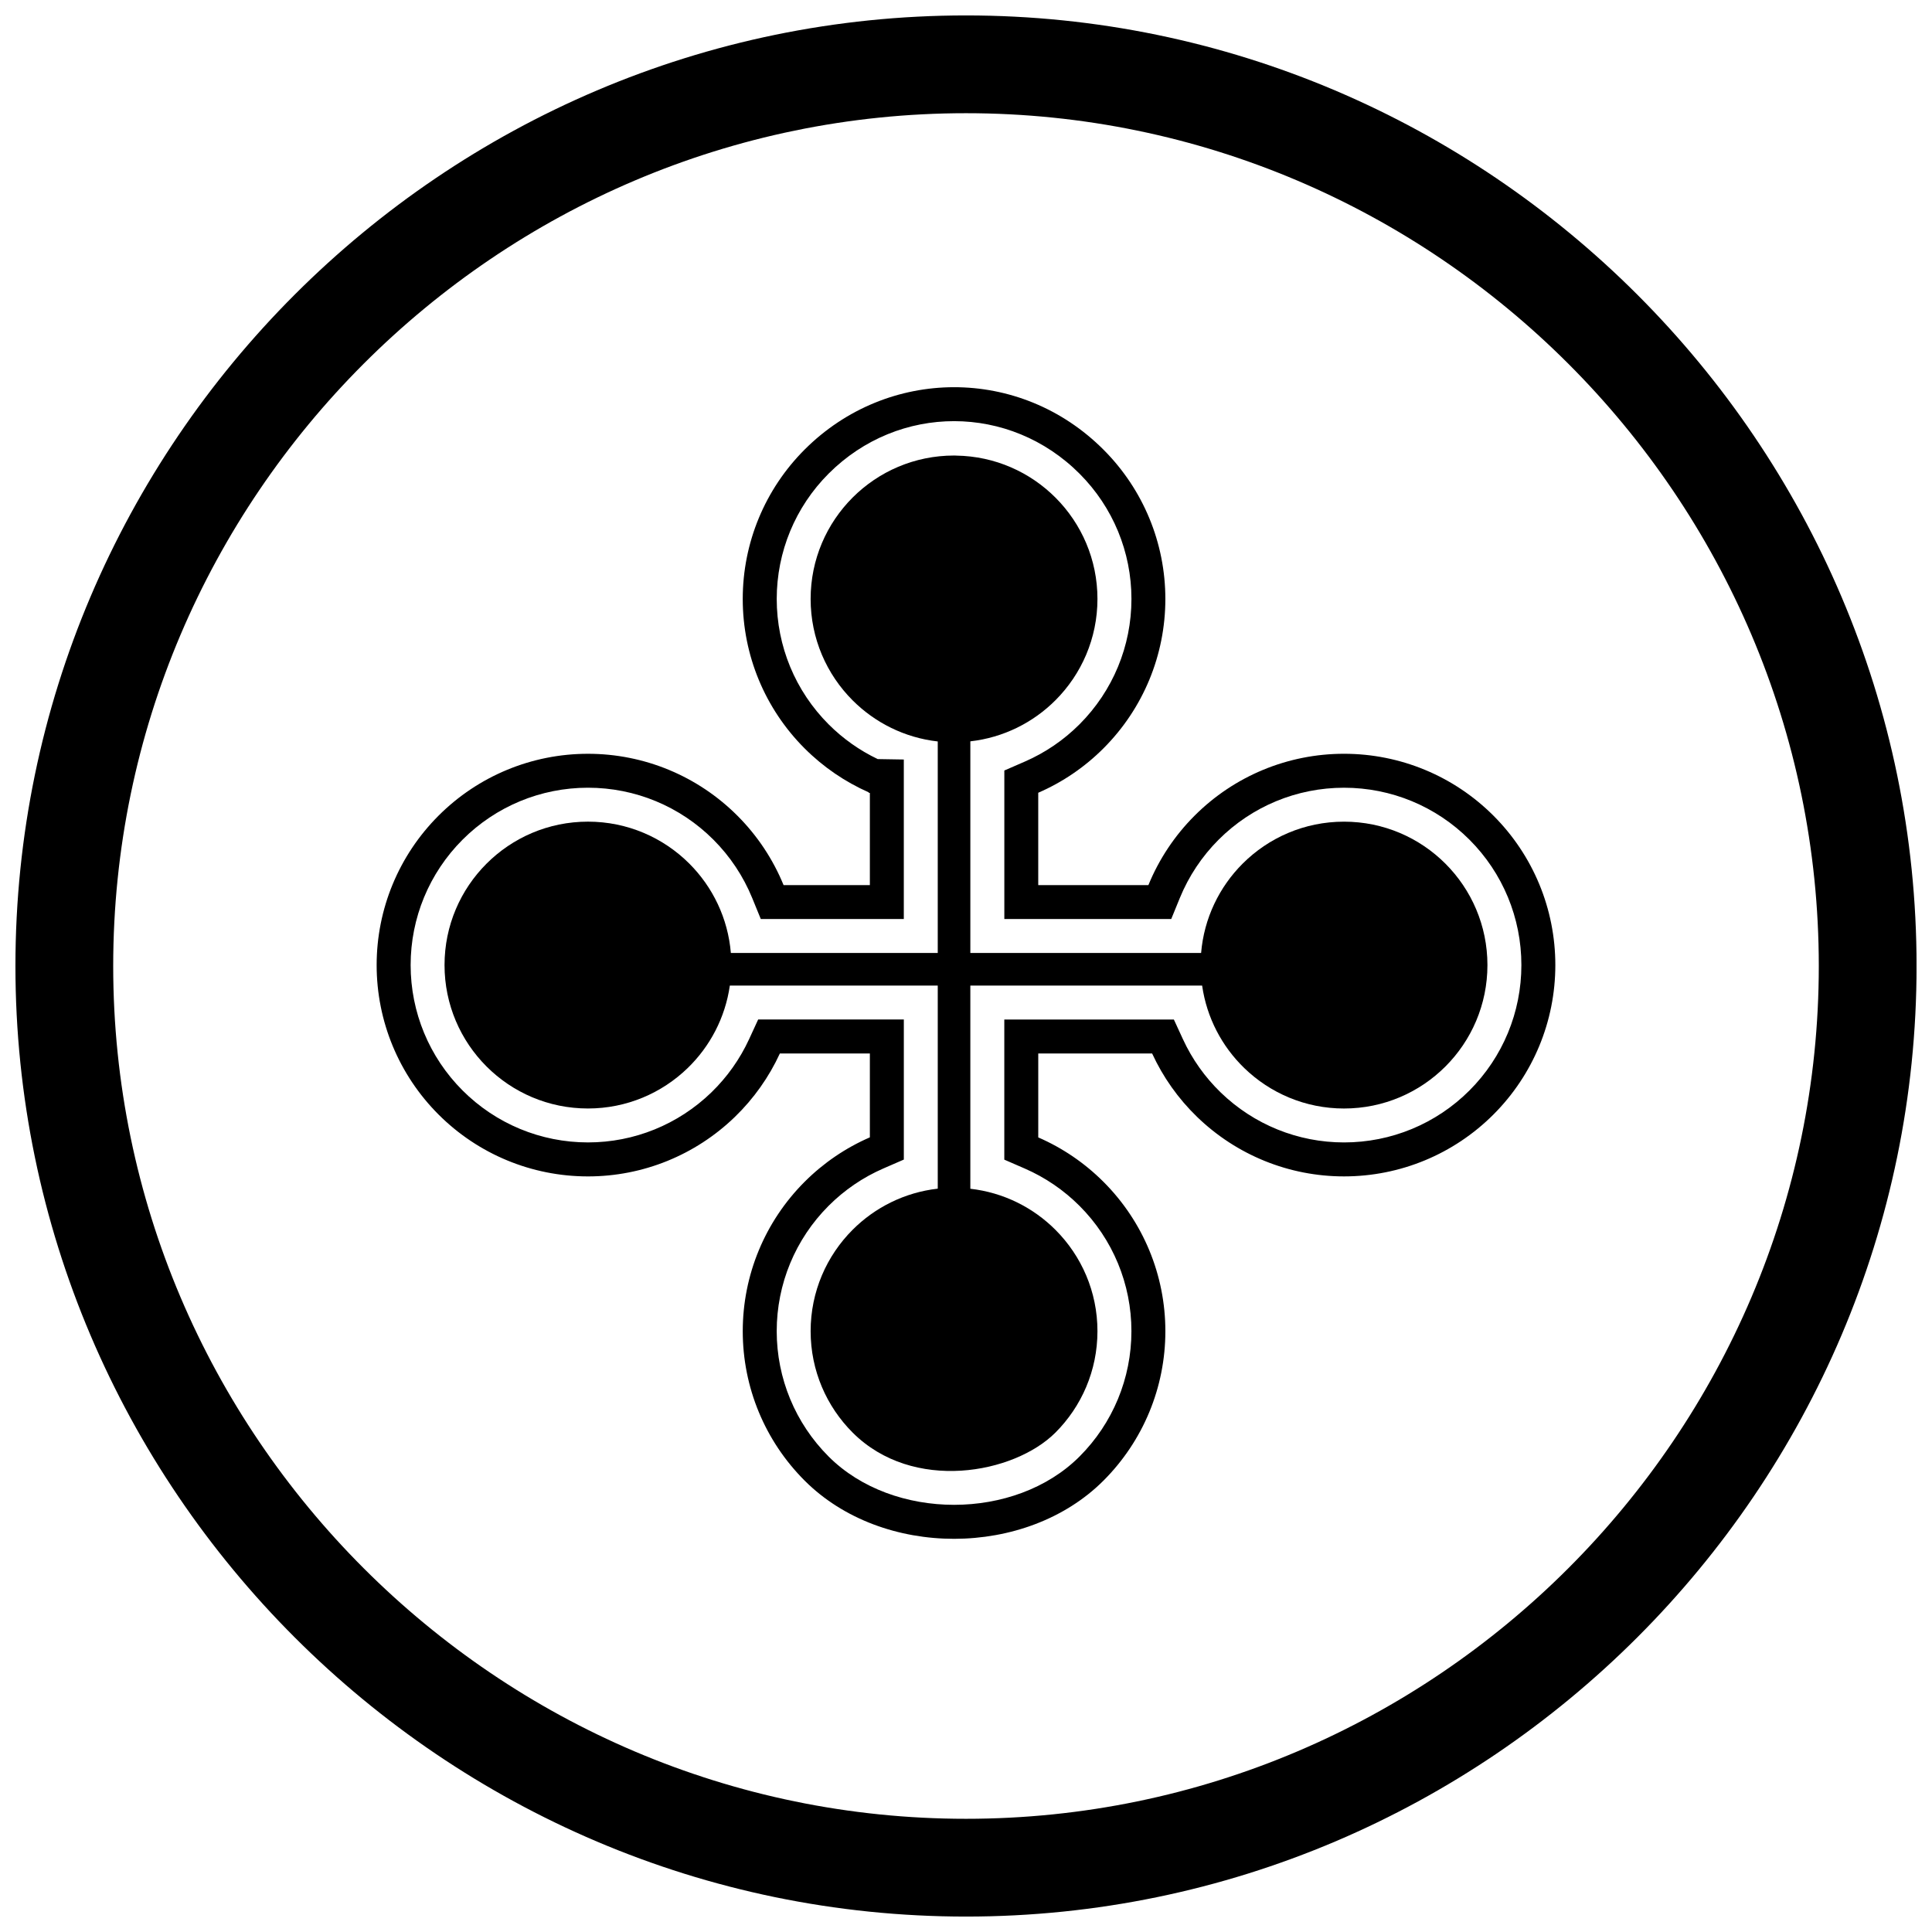
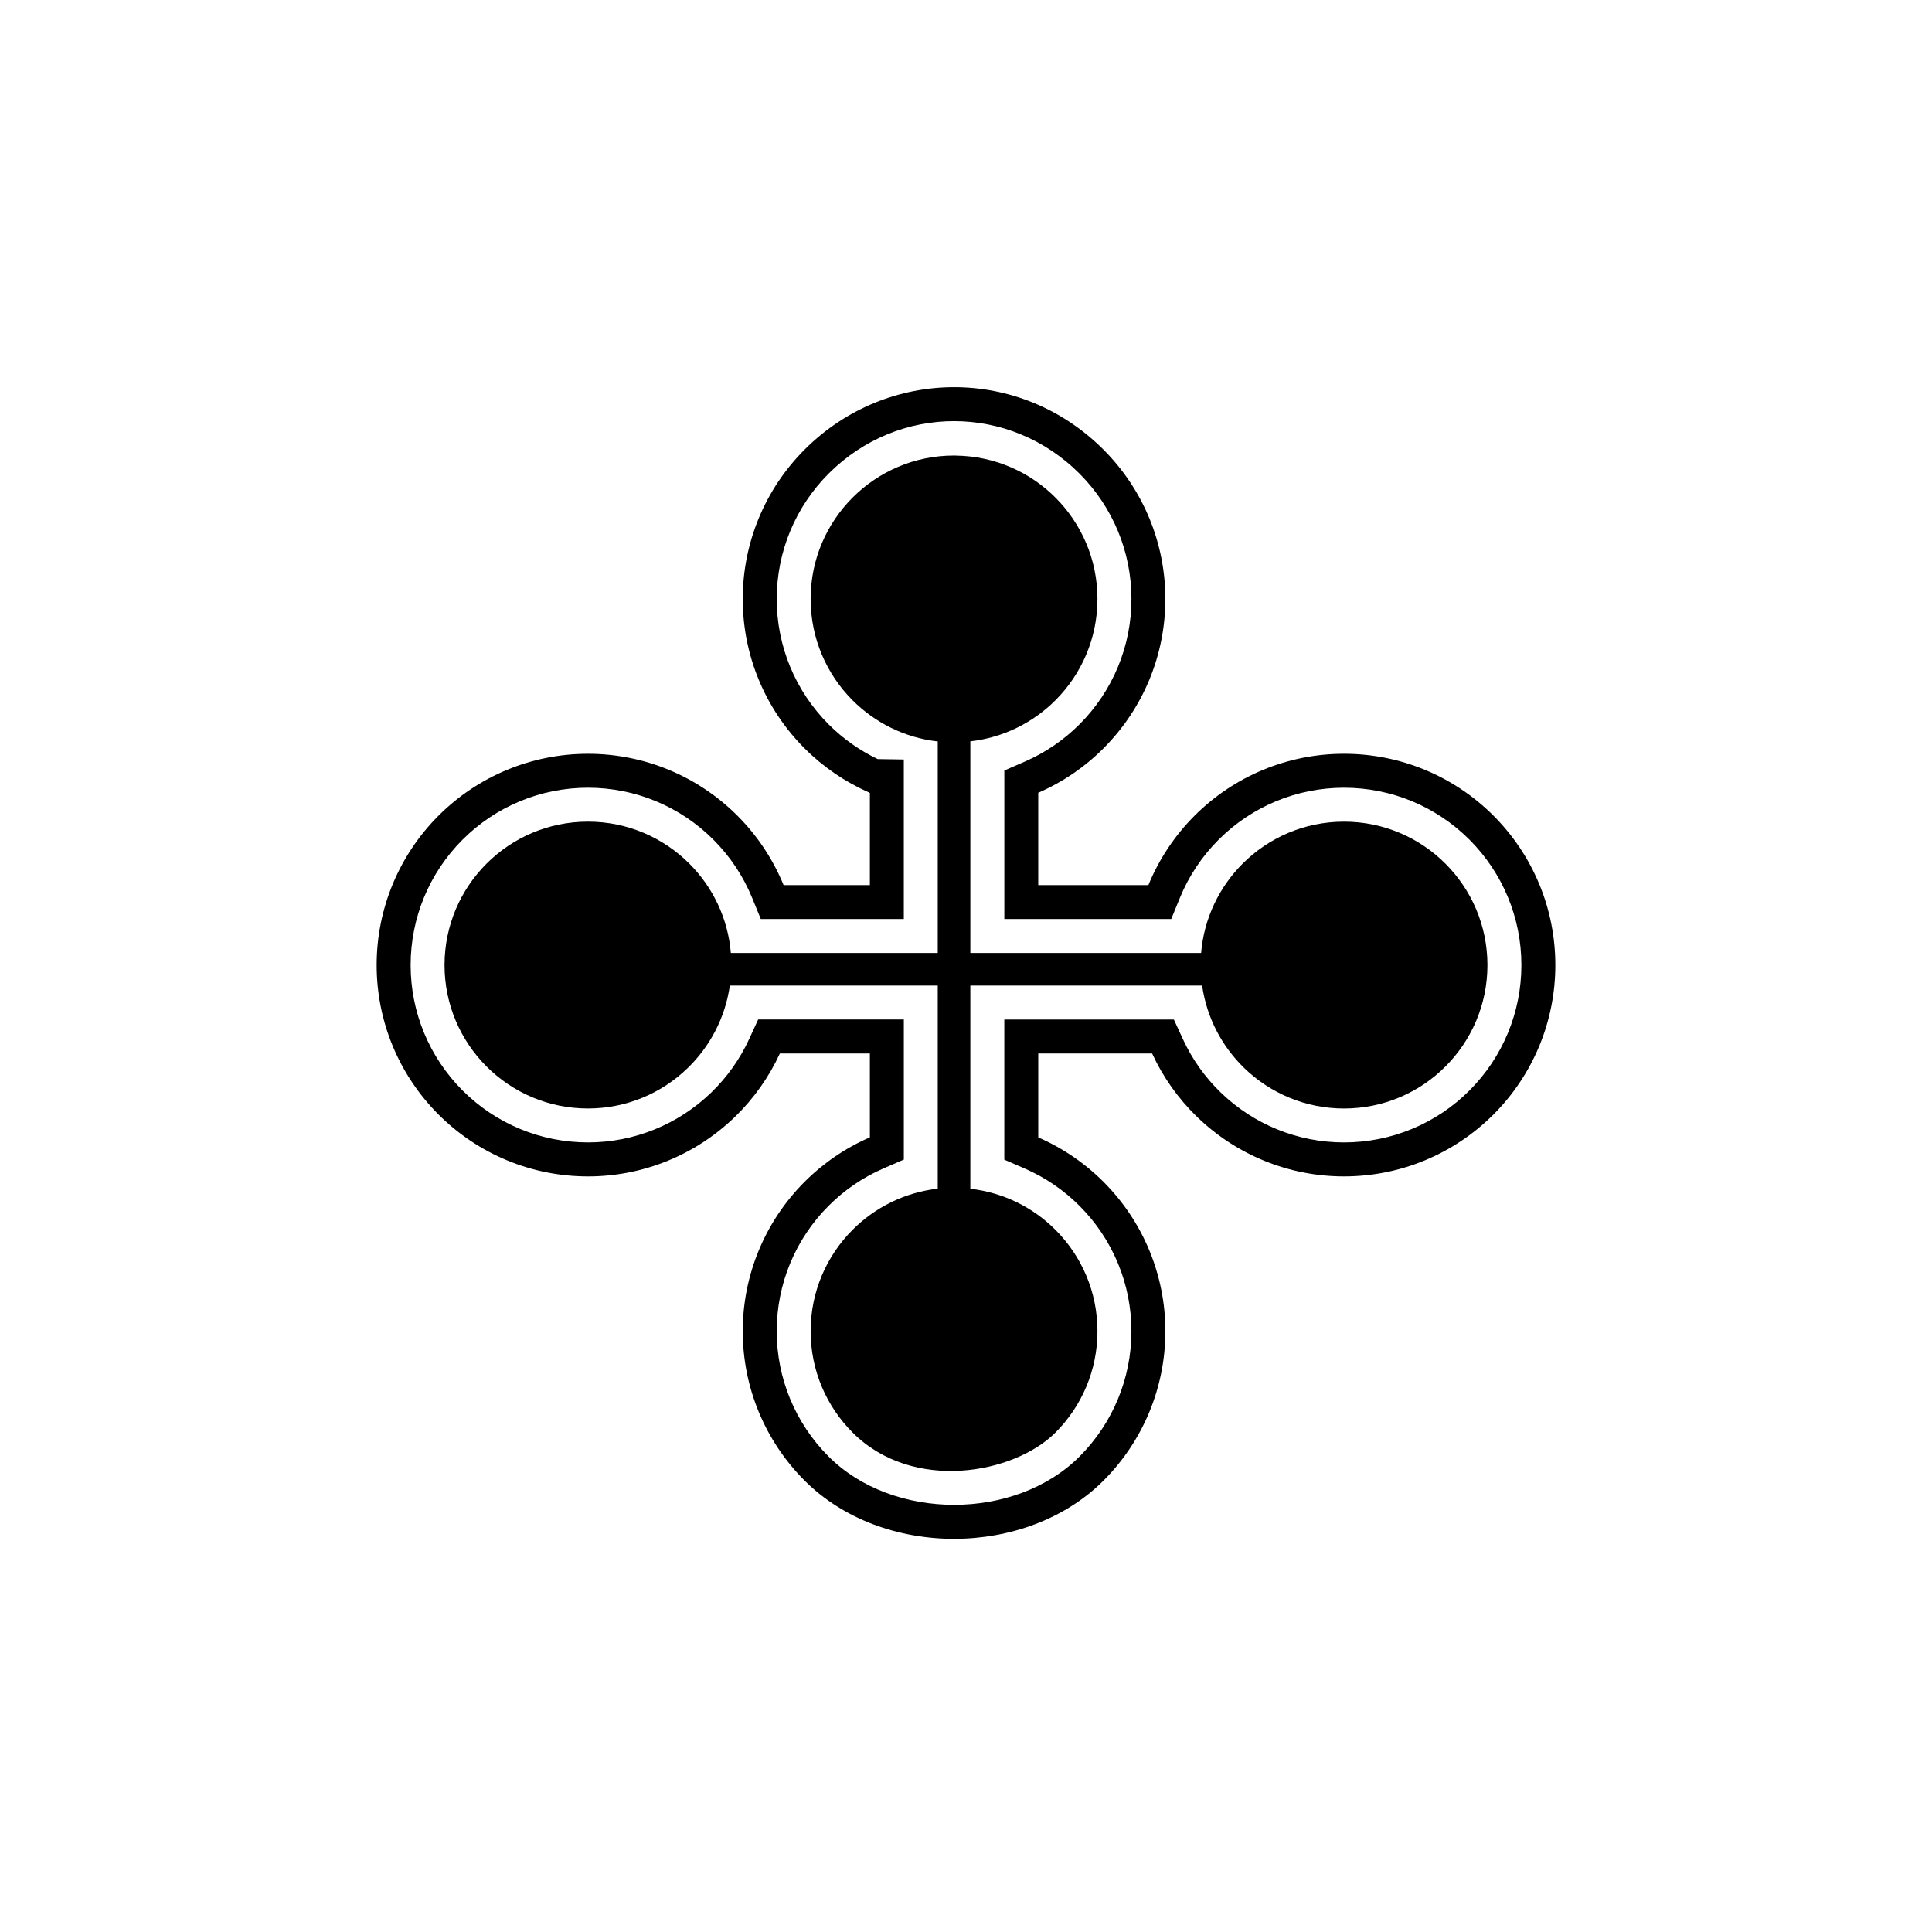
<svg xmlns="http://www.w3.org/2000/svg" width="800px" height="800px" version="1.1" viewBox="144 144 512 512">
  <defs>
    <clipPath id="a">
      <path d="m148.09 148.09h503.81v503.81h-503.81z" />
    </clipPath>
  </defs>
  <g clip-path="url(#a)">
-     <path d="m400 148.09c138.55 0 251.91 113.36 251.91 251.91 0 138.55-113.36 251.91-251.91 251.91-138.55 0-251.91-113.36-251.91-251.91 0-138.55 113.36-251.91 251.91-251.91zm0 25.91c124.3 0 226 101.7 226 226s-101.7 226-226 226-226-101.7-226-226 101.7-226 226-226z" fill-rule="evenodd" />
-   </g>
+     </g>
  <path d="m374.52 354.13-0.289-0.004 0.004-0.141c-6.293-2.777-12.062-6.711-17-11.648-10.523-10.523-16.402-24.711-16.402-39.598s5.879-29.074 16.402-39.598c21.914-21.914 57.09-22.191 79.281 0.105 10.465 10.516 16.316 24.652 16.316 39.492 0 14.852-5.859 29-16.336 39.516-5.023 5.043-10.918 9.043-17.352 11.836v24.469h29.195c2.793-6.832 6.938-13.09 12.242-18.398 10.523-10.523 24.711-16.402 39.598-16.402 14.887 0 29.074 5.879 39.598 16.402 10.523 10.523 16.402 24.711 16.402 39.598 0 14.887-5.879 29.074-16.402 39.598-10.523 10.523-24.711 16.402-39.598 16.402-14.566 0-28.469-5.641-38.934-15.766-5.016-4.852-9.043-10.559-11.922-16.809h-30.176v22.242c6.418 2.789 12.297 6.777 17.316 11.805 10.5 10.52 16.371 24.684 16.371 39.551 0 14.887-5.879 29.074-16.402 39.598-20.488 20.488-58.551 20.645-79.195 0-10.523-10.523-16.402-24.711-16.402-39.598s5.879-29.074 16.402-39.598c5.012-5.012 10.883-8.992 17.285-11.773v-22.223h-23.852c-2.879 6.25-6.91 11.957-11.922 16.809-10.465 10.125-24.367 15.766-38.934 15.766-14.887 0-29.074-5.879-39.598-16.402-10.523-10.523-16.402-24.711-16.402-39.598s5.879-29.074 16.402-39.598c10.523-10.523 24.711-16.402 39.598-16.402 14.887 0 29.074 5.879 39.598 16.402 5.305 5.305 9.449 11.566 12.242 18.398h22.867v-24.426zm2.07-8.965 6.93 0.113v42.273h-37.902l-2.285-5.59c-2.363-5.777-5.863-11.027-10.277-15.441-8.836-8.836-20.738-13.766-33.234-13.766-12.5 0-24.398 4.93-33.234 13.766-8.836 8.836-13.766 20.738-13.766 33.234s4.93 24.398 13.766 33.234c8.836 8.836 20.738 13.766 33.234 13.766 12.23 0 23.891-4.734 32.68-13.238 4.176-4.043 7.574-8.828 10.008-14.105l2.41-5.231h38.605v37.121l-5.41 2.352c-5.414 2.352-10.336 5.711-14.512 9.887-8.836 8.836-13.766 20.738-13.766 33.234 0 12.5 4.93 24.398 13.766 33.234 17.062 17.062 49.426 17.043 66.469 0 8.836-8.836 13.766-20.738 13.766-33.234 0-12.48-4.926-24.363-13.742-33.191-4.18-4.184-9.109-7.551-14.535-9.91l-5.41-2.352v-37.137h44.934l2.41 5.231c2.434 5.277 5.832 10.066 10.008 14.105 8.789 8.504 20.449 13.238 32.68 13.238 12.5 0 24.398-4.93 33.234-13.766 8.836-8.836 13.766-20.738 13.766-33.234 0-12.5-4.93-24.398-13.766-33.234-8.836-8.836-20.738-13.766-33.234-13.766-12.5 0-24.398 4.93-33.234 13.766-4.414 4.414-7.914 9.664-10.277 15.441l-2.285 5.59h-44.23v-39.363l5.41-2.352c5.438-2.363 10.379-5.738 14.562-9.938 8.797-8.828 13.715-20.695 13.715-33.164 0-12.457-4.906-24.316-13.695-33.145-18.523-18.609-47.984-18.645-66.543-0.09-8.836 8.836-13.766 20.738-13.766 33.234 0 12.5 4.93 24.398 13.766 33.234 3.781 3.781 8.176 6.891 12.992 9.191z" fill-rule="evenodd" />
-   <path d="m470.83 400.71-0.004-0.121z" />
  <path d="m401.15 340.48v56.07h61.156c0.77-9.215 4.828-17.496 10.996-23.668 6.879-6.879 16.379-11.133 26.875-11.133 10.496 0 19.996 4.254 26.875 11.133 6.879 6.879 11.133 16.379 11.133 26.875s-4.254 19.996-11.133 26.875c-6.879 6.879-16.379 11.133-26.875 11.133-10.258 0-19.574-4.078-26.422-10.707-5.902-5.711-9.957-13.332-11.18-21.871h-61.426v53.844c8.781 0.996 16.656 4.977 22.574 10.906 6.867 6.879 11.113 16.363 11.113 26.836 0 10.496-4.254 19.996-11.133 26.875-10.965 10.965-37.797 15.953-53.746 0-6.879-6.879-11.133-16.379-11.133-26.875 0-10.496 4.254-19.996 11.133-26.875 5.922-5.922 13.785-9.898 22.555-10.891v-53.824h-55.098c-1.223 8.539-5.277 16.156-11.18 21.871-6.848 6.629-16.168 10.707-26.422 10.707-10.496 0-19.996-4.254-26.875-11.133s-11.133-16.379-11.133-26.875 4.254-19.996 11.133-26.875 16.379-11.133 26.875-11.133 19.996 4.254 26.875 11.133c6.172 6.172 10.227 14.453 10.996 23.668h54.828v-56.051c-8.77-0.992-16.633-4.969-22.555-10.891-6.879-6.879-11.133-16.379-11.133-26.875 0-10.496 4.254-19.996 11.133-26.875 6.879-6.879 16.379-11.133 26.875-11.133 0.074 0 0.148 0 0.219 0.004v-0.004c0.125 0 0.246 0.008 0.367 0.02 10.293 0.156 19.594 4.402 26.344 11.184 6.844 6.875 11.074 16.348 11.074 26.797 0 10.457-4.238 19.938-11.09 26.812-5.922 5.941-13.801 9.934-22.598 10.93z" />
-   <path d="m396.94 332.11h-0.094l0.094-0.004z" />
</svg>